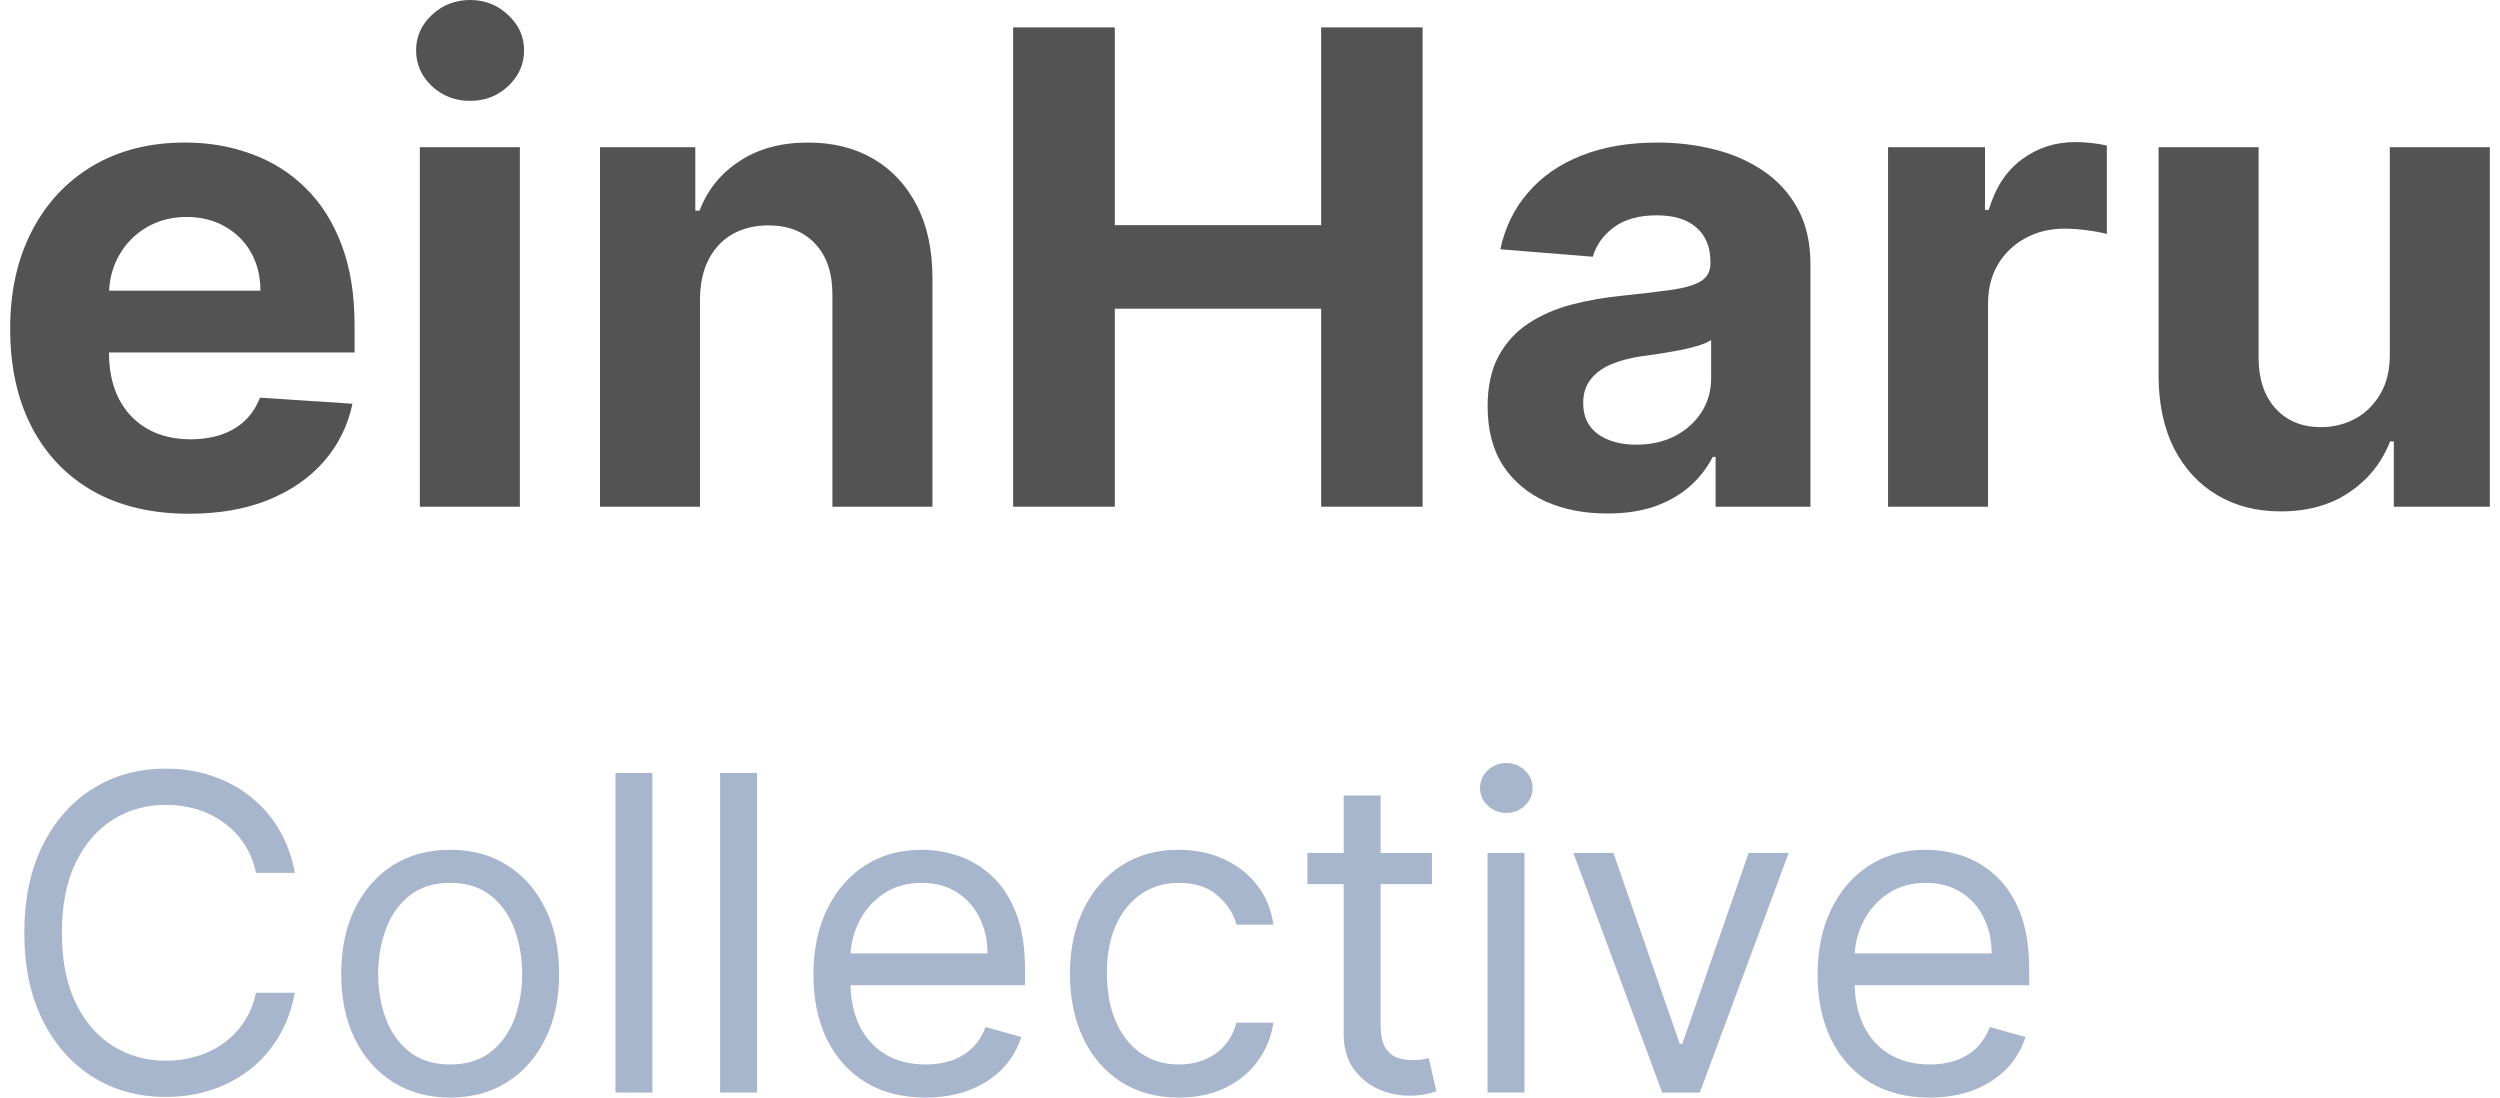
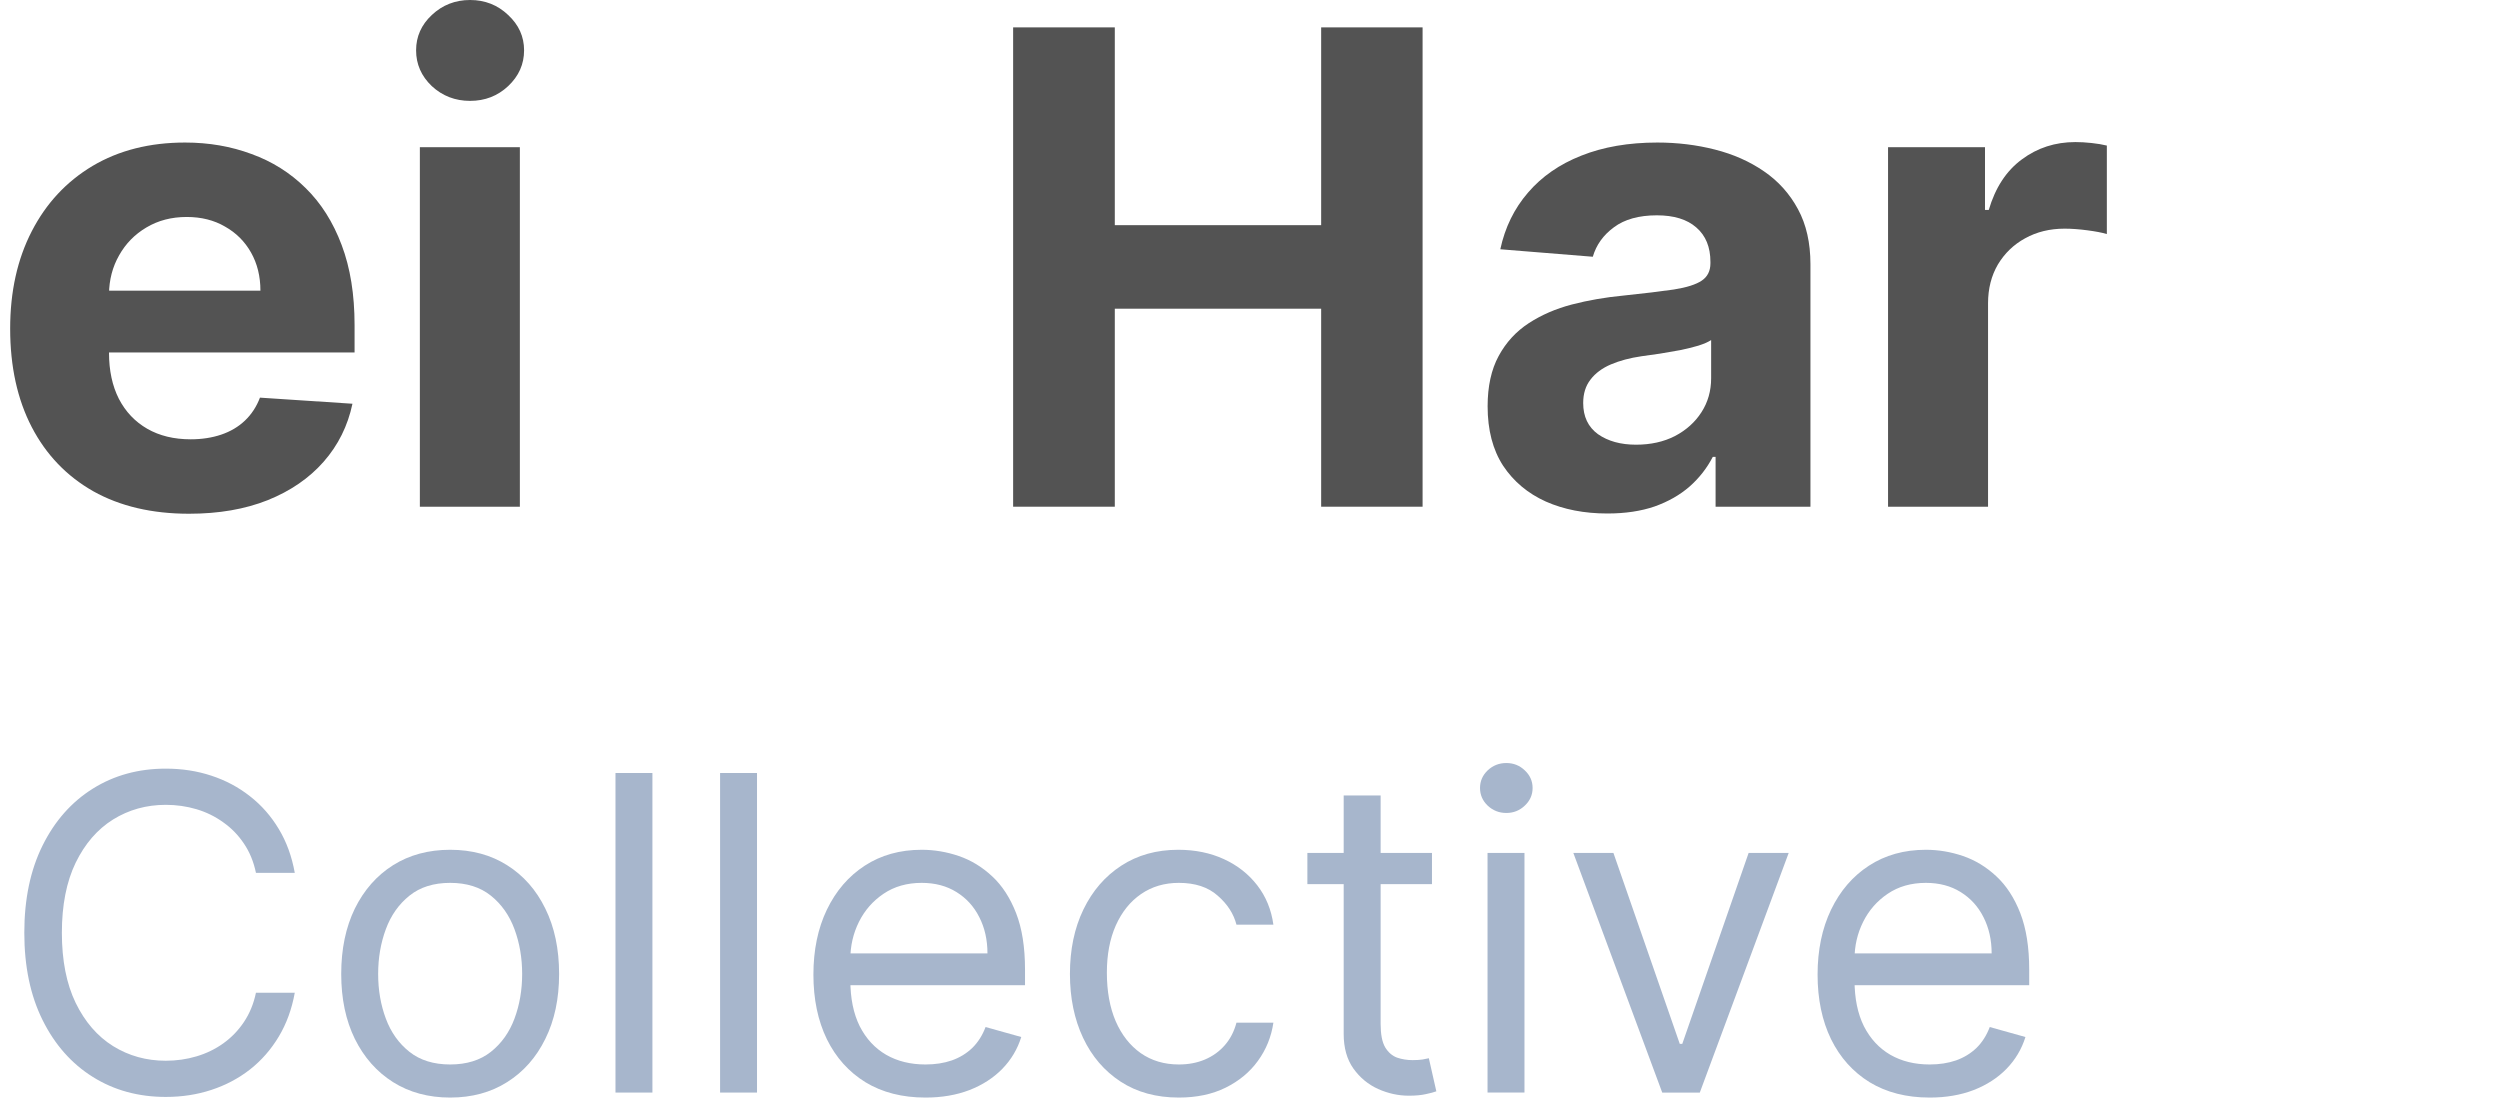
<svg xmlns="http://www.w3.org/2000/svg" width="123" height="54" viewBox="0 0 123 54" fill="none">
  <g clip-path="url(#clip0_44_220)">
    <path d="M14.503 42.946H12.593C12.48 42.398 12.282 41.917 12 41.502C11.723 41.088 11.384 40.74 10.983 40.458C10.588 40.172 10.149 39.957 9.667 39.813C9.184 39.67 8.681 39.598 8.157 39.598C7.202 39.598 6.337 39.839 5.562 40.32C4.792 40.801 4.179 41.51 3.722 42.447C3.27 43.383 3.044 44.532 3.044 45.893C3.044 47.255 3.27 48.404 3.722 49.34C4.179 50.277 4.792 50.986 5.562 51.467C6.337 51.948 7.202 52.188 8.157 52.188C8.681 52.188 9.184 52.117 9.667 51.973C10.149 51.83 10.588 51.618 10.983 51.336C11.384 51.05 11.723 50.699 12 50.285C12.282 49.865 12.48 49.384 12.593 48.841H14.503C14.359 49.645 14.097 50.364 13.717 50.998C13.337 51.633 12.865 52.173 12.3 52.618C11.736 53.058 11.101 53.394 10.398 53.624C9.7 53.854 8.953 53.969 8.157 53.969C6.812 53.969 5.616 53.642 4.569 52.987C3.521 52.332 2.697 51.4 2.097 50.192C1.496 48.985 1.196 47.552 1.196 45.893C1.196 44.235 1.496 42.802 2.097 41.594C2.697 40.386 3.521 39.455 4.569 38.8C5.616 38.145 6.812 37.817 8.157 37.817C8.953 37.817 9.7 37.932 10.398 38.163C11.101 38.393 11.736 38.731 12.3 39.176C12.865 39.616 13.337 40.154 13.717 40.788C14.097 41.418 14.359 42.137 14.503 42.946Z" fill="#A7B6CC" />
    <path d="M22.148 54C21.08 54 20.143 53.747 19.337 53.24C18.536 52.733 17.91 52.024 17.458 51.113C17.012 50.202 16.788 49.138 16.788 47.92C16.788 46.692 17.012 45.619 17.458 44.703C17.91 43.787 18.536 43.076 19.337 42.569C20.143 42.062 21.08 41.809 22.148 41.809C23.216 41.809 24.15 42.062 24.951 42.569C25.757 43.076 26.383 43.787 26.83 44.703C27.282 45.619 27.508 46.692 27.508 47.92C27.508 49.138 27.282 50.202 26.83 51.113C26.383 52.024 25.757 52.733 24.951 53.24C24.15 53.747 23.216 54 22.148 54ZM22.148 52.372C22.959 52.372 23.626 52.165 24.15 51.751C24.674 51.336 25.061 50.791 25.313 50.115C25.564 49.44 25.69 48.708 25.69 47.92C25.69 47.132 25.564 46.397 25.313 45.717C25.061 45.036 24.674 44.486 24.15 44.066C23.626 43.646 22.959 43.437 22.148 43.437C21.337 43.437 20.669 43.646 20.146 44.066C19.622 44.486 19.234 45.036 18.983 45.717C18.731 46.397 18.605 47.132 18.605 47.92C18.605 48.708 18.731 49.44 18.983 50.115C19.234 50.791 19.622 51.336 20.146 51.751C20.669 52.165 21.337 52.372 22.148 52.372Z" fill="#A7B6CC" />
    <path d="M32.099 38.032V53.754H30.282V38.032H32.099Z" fill="#A7B6CC" />
    <path d="M37.245 38.032V53.754H35.428V38.032H37.245Z" fill="#A7B6CC" />
    <path d="M45.533 54C44.394 54 43.41 53.749 42.584 53.248C41.762 52.741 41.128 52.035 40.682 51.129C40.24 50.218 40.02 49.158 40.02 47.951C40.02 46.743 40.24 45.678 40.682 44.757C41.128 43.831 41.75 43.109 42.545 42.592C43.346 42.07 44.281 41.809 45.348 41.809C45.964 41.809 46.573 41.911 47.173 42.116C47.774 42.321 48.321 42.654 48.814 43.114C49.307 43.57 49.699 44.174 49.992 44.926C50.285 45.678 50.431 46.605 50.431 47.705V48.473H41.313V46.907H48.583C48.583 46.241 48.449 45.648 48.182 45.126C47.92 44.603 47.546 44.191 47.058 43.889C46.575 43.588 46.005 43.437 45.348 43.437C44.624 43.437 43.998 43.616 43.469 43.974C42.946 44.327 42.543 44.788 42.26 45.356C41.978 45.924 41.837 46.533 41.837 47.183V48.227C41.837 49.117 41.991 49.872 42.299 50.492C42.612 51.106 43.046 51.574 43.6 51.896C44.155 52.214 44.799 52.372 45.533 52.372C46.011 52.372 46.442 52.306 46.827 52.173C47.217 52.035 47.553 51.83 47.836 51.559C48.118 51.282 48.336 50.939 48.49 50.53L50.246 51.021C50.061 51.615 49.751 52.137 49.314 52.587C48.878 53.033 48.339 53.381 47.697 53.631C47.055 53.877 46.334 54 45.533 54Z" fill="#A7B6CC" />
    <path d="M58 54C56.891 54 55.937 53.739 55.136 53.217C54.335 52.695 53.719 51.976 53.287 51.06C52.856 50.144 52.641 49.097 52.641 47.92C52.641 46.722 52.861 45.665 53.303 44.749C53.749 43.828 54.371 43.109 55.166 42.592C55.967 42.07 56.902 41.809 57.969 41.809C58.801 41.809 59.551 41.963 60.218 42.27C60.886 42.577 61.432 43.007 61.858 43.559C62.285 44.112 62.549 44.757 62.651 45.494H60.834C60.696 44.957 60.388 44.481 59.91 44.066C59.438 43.646 58.801 43.437 58 43.437C57.292 43.437 56.671 43.621 56.137 43.989C55.608 44.353 55.195 44.867 54.897 45.532C54.604 46.193 54.458 46.968 54.458 47.858C54.458 48.769 54.602 49.563 54.889 50.238C55.182 50.914 55.593 51.438 56.121 51.812C56.655 52.186 57.282 52.372 58 52.372C58.473 52.372 58.901 52.291 59.286 52.127C59.671 51.963 59.997 51.728 60.264 51.42C60.531 51.113 60.721 50.745 60.834 50.315H62.651C62.549 51.011 62.295 51.638 61.889 52.196C61.489 52.749 60.957 53.189 60.295 53.516C59.638 53.839 58.873 54 58 54Z" fill="#A7B6CC" />
    <path d="M70.453 41.963V43.498H64.323V41.963H70.453ZM66.109 39.138H67.927V50.377C67.927 50.888 68.001 51.272 68.15 51.528C68.304 51.779 68.499 51.948 68.735 52.035C68.977 52.117 69.231 52.158 69.498 52.158C69.698 52.158 69.862 52.147 69.991 52.127C70.119 52.101 70.222 52.081 70.299 52.065L70.668 53.693C70.545 53.739 70.373 53.785 70.152 53.831C69.931 53.882 69.652 53.908 69.313 53.908C68.799 53.908 68.296 53.798 67.803 53.578C67.316 53.358 66.91 53.023 66.587 52.572C66.269 52.122 66.109 51.554 66.109 50.868V39.138Z" fill="#A7B6CC" />
    <path d="M73.187 53.754V41.963H75.004V53.754H73.187ZM74.111 39.998C73.756 39.998 73.451 39.877 73.194 39.637C72.943 39.396 72.817 39.107 72.817 38.769C72.817 38.431 72.943 38.142 73.194 37.902C73.451 37.661 73.756 37.541 74.111 37.541C74.465 37.541 74.768 37.661 75.019 37.902C75.276 38.142 75.404 38.431 75.404 38.769C75.404 39.107 75.276 39.396 75.019 39.637C74.768 39.877 74.465 39.998 74.111 39.998Z" fill="#A7B6CC" />
    <path d="M88.004 41.963L83.63 53.755H81.782L77.408 41.963H79.38L82.645 51.359H82.768L86.033 41.963H88.004Z" fill="#A7B6CC" />
    <path d="M94.939 54C93.799 54 92.816 53.749 91.99 53.248C91.168 52.741 90.534 52.035 90.088 51.129C89.646 50.218 89.425 49.158 89.425 47.951C89.425 46.743 89.646 45.678 90.088 44.757C90.534 43.831 91.155 43.109 91.951 42.592C92.752 42.07 93.686 41.809 94.754 41.809C95.37 41.809 95.979 41.911 96.579 42.116C97.18 42.321 97.727 42.654 98.22 43.114C98.712 43.57 99.105 44.174 99.398 44.926C99.69 45.678 99.837 46.605 99.837 47.705V48.473H90.719V46.907H97.989C97.989 46.241 97.855 45.648 97.588 45.126C97.326 44.603 96.951 44.191 96.464 43.889C95.981 43.588 95.411 43.437 94.754 43.437C94.03 43.437 93.404 43.616 92.875 43.974C92.352 44.327 91.949 44.788 91.666 45.356C91.384 45.924 91.243 46.533 91.243 47.183V48.227C91.243 49.117 91.397 49.872 91.705 50.492C92.018 51.106 92.452 51.574 93.006 51.896C93.561 52.214 94.205 52.372 94.939 52.372C95.416 52.372 95.848 52.306 96.233 52.173C96.623 52.035 96.959 51.83 97.242 51.559C97.524 51.282 97.742 50.939 97.896 50.53L99.652 51.021C99.467 51.615 99.156 52.137 98.72 52.587C98.284 53.033 97.745 53.381 97.103 53.631C96.461 53.877 95.74 54 94.939 54Z" fill="#A7B6CC" />
    <path d="M9.302 25.276C7.477 25.276 5.906 24.907 4.589 24.17C3.28 23.426 2.271 22.374 1.563 21.015C0.854 19.649 0.5 18.033 0.5 16.167C0.5 14.348 0.854 12.751 1.563 11.377C2.271 10.003 3.268 8.932 4.554 8.164C5.848 7.397 7.365 7.013 9.106 7.013C10.276 7.013 11.366 7.201 12.374 7.577C13.391 7.945 14.277 8.502 15.031 9.247C15.794 9.991 16.387 10.928 16.81 12.056C17.234 13.177 17.445 14.49 17.445 15.995V17.342H2.464V14.302H12.813C12.813 13.595 12.659 12.97 12.351 12.425C12.043 11.88 11.616 11.454 11.069 11.147C10.53 10.832 9.903 10.675 9.186 10.675C8.439 10.675 7.777 10.847 7.2 11.193C6.63 11.53 6.183 11.987 5.86 12.563C5.536 13.131 5.371 13.764 5.363 14.463V17.353C5.363 18.229 5.525 18.985 5.848 19.622C6.179 20.259 6.645 20.75 7.246 21.096C7.847 21.441 8.559 21.614 9.383 21.614C9.93 21.614 10.43 21.537 10.884 21.384C11.339 21.23 11.728 21 12.051 20.693C12.374 20.386 12.621 20.009 12.79 19.564L17.341 19.864C17.11 20.954 16.637 21.906 15.921 22.719C15.212 23.526 14.296 24.155 13.172 24.608C12.055 25.053 10.765 25.276 9.302 25.276Z" fill="#535353" />
    <path d="M20.657 24.93V7.243H25.577V24.93H20.657ZM23.128 4.963C22.397 4.963 21.769 4.721 21.246 4.238C20.73 3.746 20.472 3.159 20.472 2.476C20.472 1.8 20.73 1.221 21.246 0.737C21.769 0.246 22.397 0 23.128 0C23.86 0 24.484 0.246 25 0.737C25.523 1.221 25.785 1.8 25.785 2.476C25.785 3.159 25.523 3.746 25 4.238C24.484 4.721 23.86 4.963 23.128 4.963Z" fill="#535353" />
-     <path d="M34.44 14.705V24.93H29.52V7.243H34.209V10.364H34.417C34.81 9.335 35.468 8.521 36.392 7.922C37.316 7.316 38.437 7.013 39.754 7.013C40.986 7.013 42.06 7.281 42.977 7.819C43.893 8.356 44.605 9.124 45.114 10.122C45.622 11.112 45.876 12.294 45.876 13.668V24.93H40.955V14.544C40.963 13.461 40.686 12.617 40.123 12.01C39.561 11.396 38.787 11.089 37.802 11.089C37.139 11.089 36.554 11.231 36.046 11.515C35.545 11.799 35.153 12.214 34.868 12.759C34.59 13.296 34.448 13.945 34.44 14.705Z" fill="#535353" />
    <path d="M49.846 24.93V1.347H54.848V11.078H65.001V1.347H69.991V24.93H65.001V15.188H54.848V24.93H49.846Z" fill="#535353" />
    <path d="M79.082 25.264C77.95 25.264 76.942 25.069 76.056 24.677C75.171 24.278 74.47 23.691 73.954 22.915C73.445 22.132 73.191 21.157 73.191 19.99C73.191 19.008 73.372 18.182 73.734 17.515C74.096 16.847 74.589 16.309 75.213 15.902C75.837 15.496 76.545 15.188 77.338 14.981C78.139 14.774 78.978 14.628 79.856 14.544C80.888 14.436 81.72 14.336 82.351 14.244C82.983 14.144 83.441 13.999 83.726 13.807C84.011 13.615 84.153 13.331 84.153 12.954V12.885C84.153 12.156 83.922 11.592 83.46 11.193C83.006 10.793 82.359 10.594 81.52 10.594C80.634 10.594 79.93 10.79 79.406 11.181C78.882 11.565 78.536 12.049 78.366 12.632L73.815 12.264C74.046 11.189 74.501 10.26 75.178 9.477C75.856 8.686 76.73 8.08 77.8 7.658C78.878 7.228 80.126 7.013 81.543 7.013C82.528 7.013 83.472 7.128 84.373 7.358C85.281 7.588 86.086 7.945 86.787 8.429C87.496 8.913 88.054 9.535 88.462 10.294C88.87 11.047 89.074 11.949 89.074 13.001V24.93H84.407V22.478H84.269C83.984 23.03 83.603 23.518 83.125 23.94C82.648 24.355 82.074 24.681 81.404 24.919C80.734 25.149 79.96 25.264 79.082 25.264ZM80.492 21.879C81.216 21.879 81.855 21.737 82.409 21.453C82.964 21.161 83.399 20.77 83.714 20.278C84.03 19.787 84.188 19.23 84.188 18.608V16.732C84.034 16.831 83.822 16.923 83.553 17.008C83.291 17.085 82.994 17.158 82.663 17.227C82.332 17.288 82.001 17.346 81.67 17.399C81.339 17.445 81.038 17.488 80.769 17.526C80.191 17.61 79.687 17.745 79.256 17.929C78.825 18.113 78.49 18.363 78.251 18.678C78.012 18.985 77.893 19.369 77.893 19.829C77.893 20.497 78.135 21.008 78.62 21.361C79.113 21.706 79.737 21.879 80.492 21.879Z" fill="#535353" />
    <path d="M92.892 24.93V7.243H97.662V10.329H97.847C98.171 9.231 98.713 8.402 99.476 7.842C100.238 7.274 101.116 6.99 102.109 6.99C102.356 6.99 102.621 7.005 102.906 7.036C103.191 7.067 103.442 7.109 103.657 7.162V11.515C103.426 11.446 103.107 11.385 102.699 11.331C102.29 11.277 101.917 11.25 101.578 11.25C100.854 11.25 100.207 11.408 99.638 11.723C99.075 12.03 98.629 12.46 98.297 13.012C97.974 13.565 97.812 14.202 97.812 14.924V24.93H92.892Z" fill="#535353" />
-     <path d="M117.579 17.4V7.243H122.5V24.931H117.776V21.718H117.591C117.19 22.754 116.524 23.587 115.592 24.217C114.668 24.846 113.54 25.161 112.208 25.161C111.022 25.161 109.979 24.892 109.078 24.355C108.177 23.817 107.472 23.054 106.964 22.063C106.463 21.073 106.209 19.887 106.201 18.505V7.243H111.122V17.63C111.13 18.674 111.411 19.499 111.965 20.106C112.52 20.712 113.263 21.015 114.195 21.015C114.788 21.015 115.342 20.881 115.858 20.612C116.374 20.336 116.79 19.929 117.106 19.392C117.429 18.854 117.587 18.19 117.579 17.4Z" fill="#535353" />
  </g>
  <defs>
    <clipPath id="clip0_44_220">
      <rect width="122" height="54" fill="white" transform="translate(0.5)" />
    </clipPath>
  </defs>
</svg>